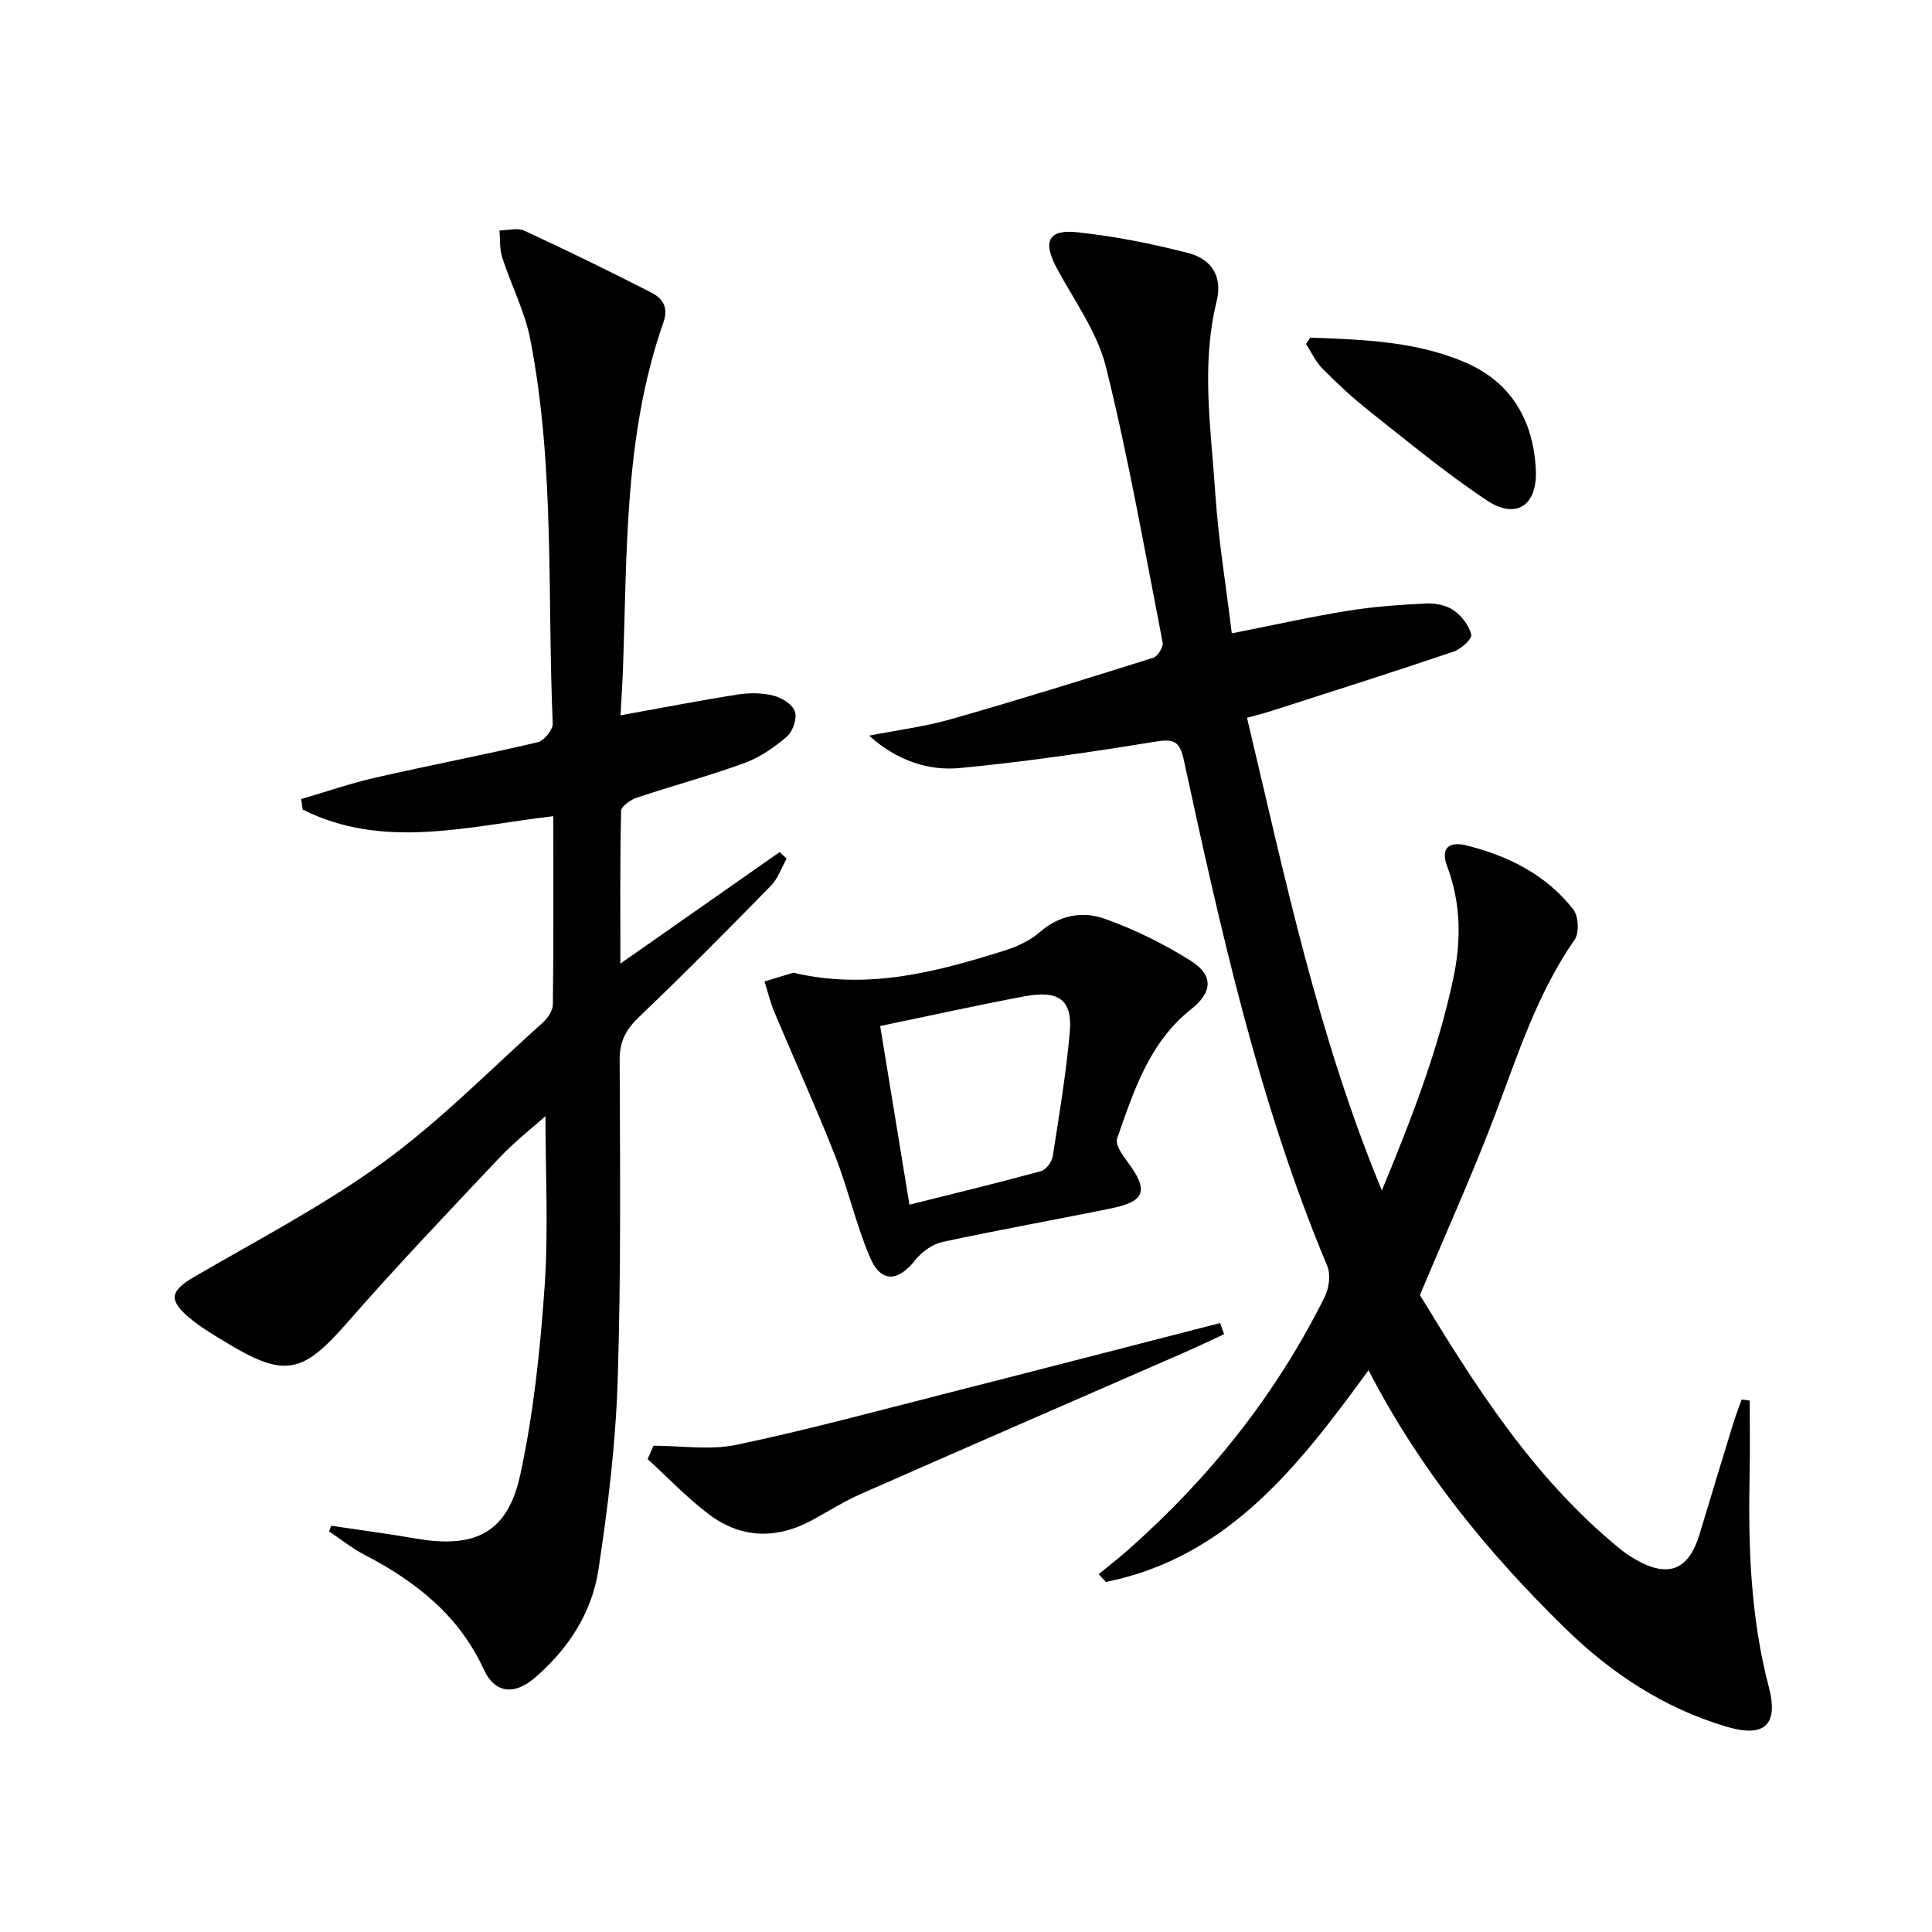
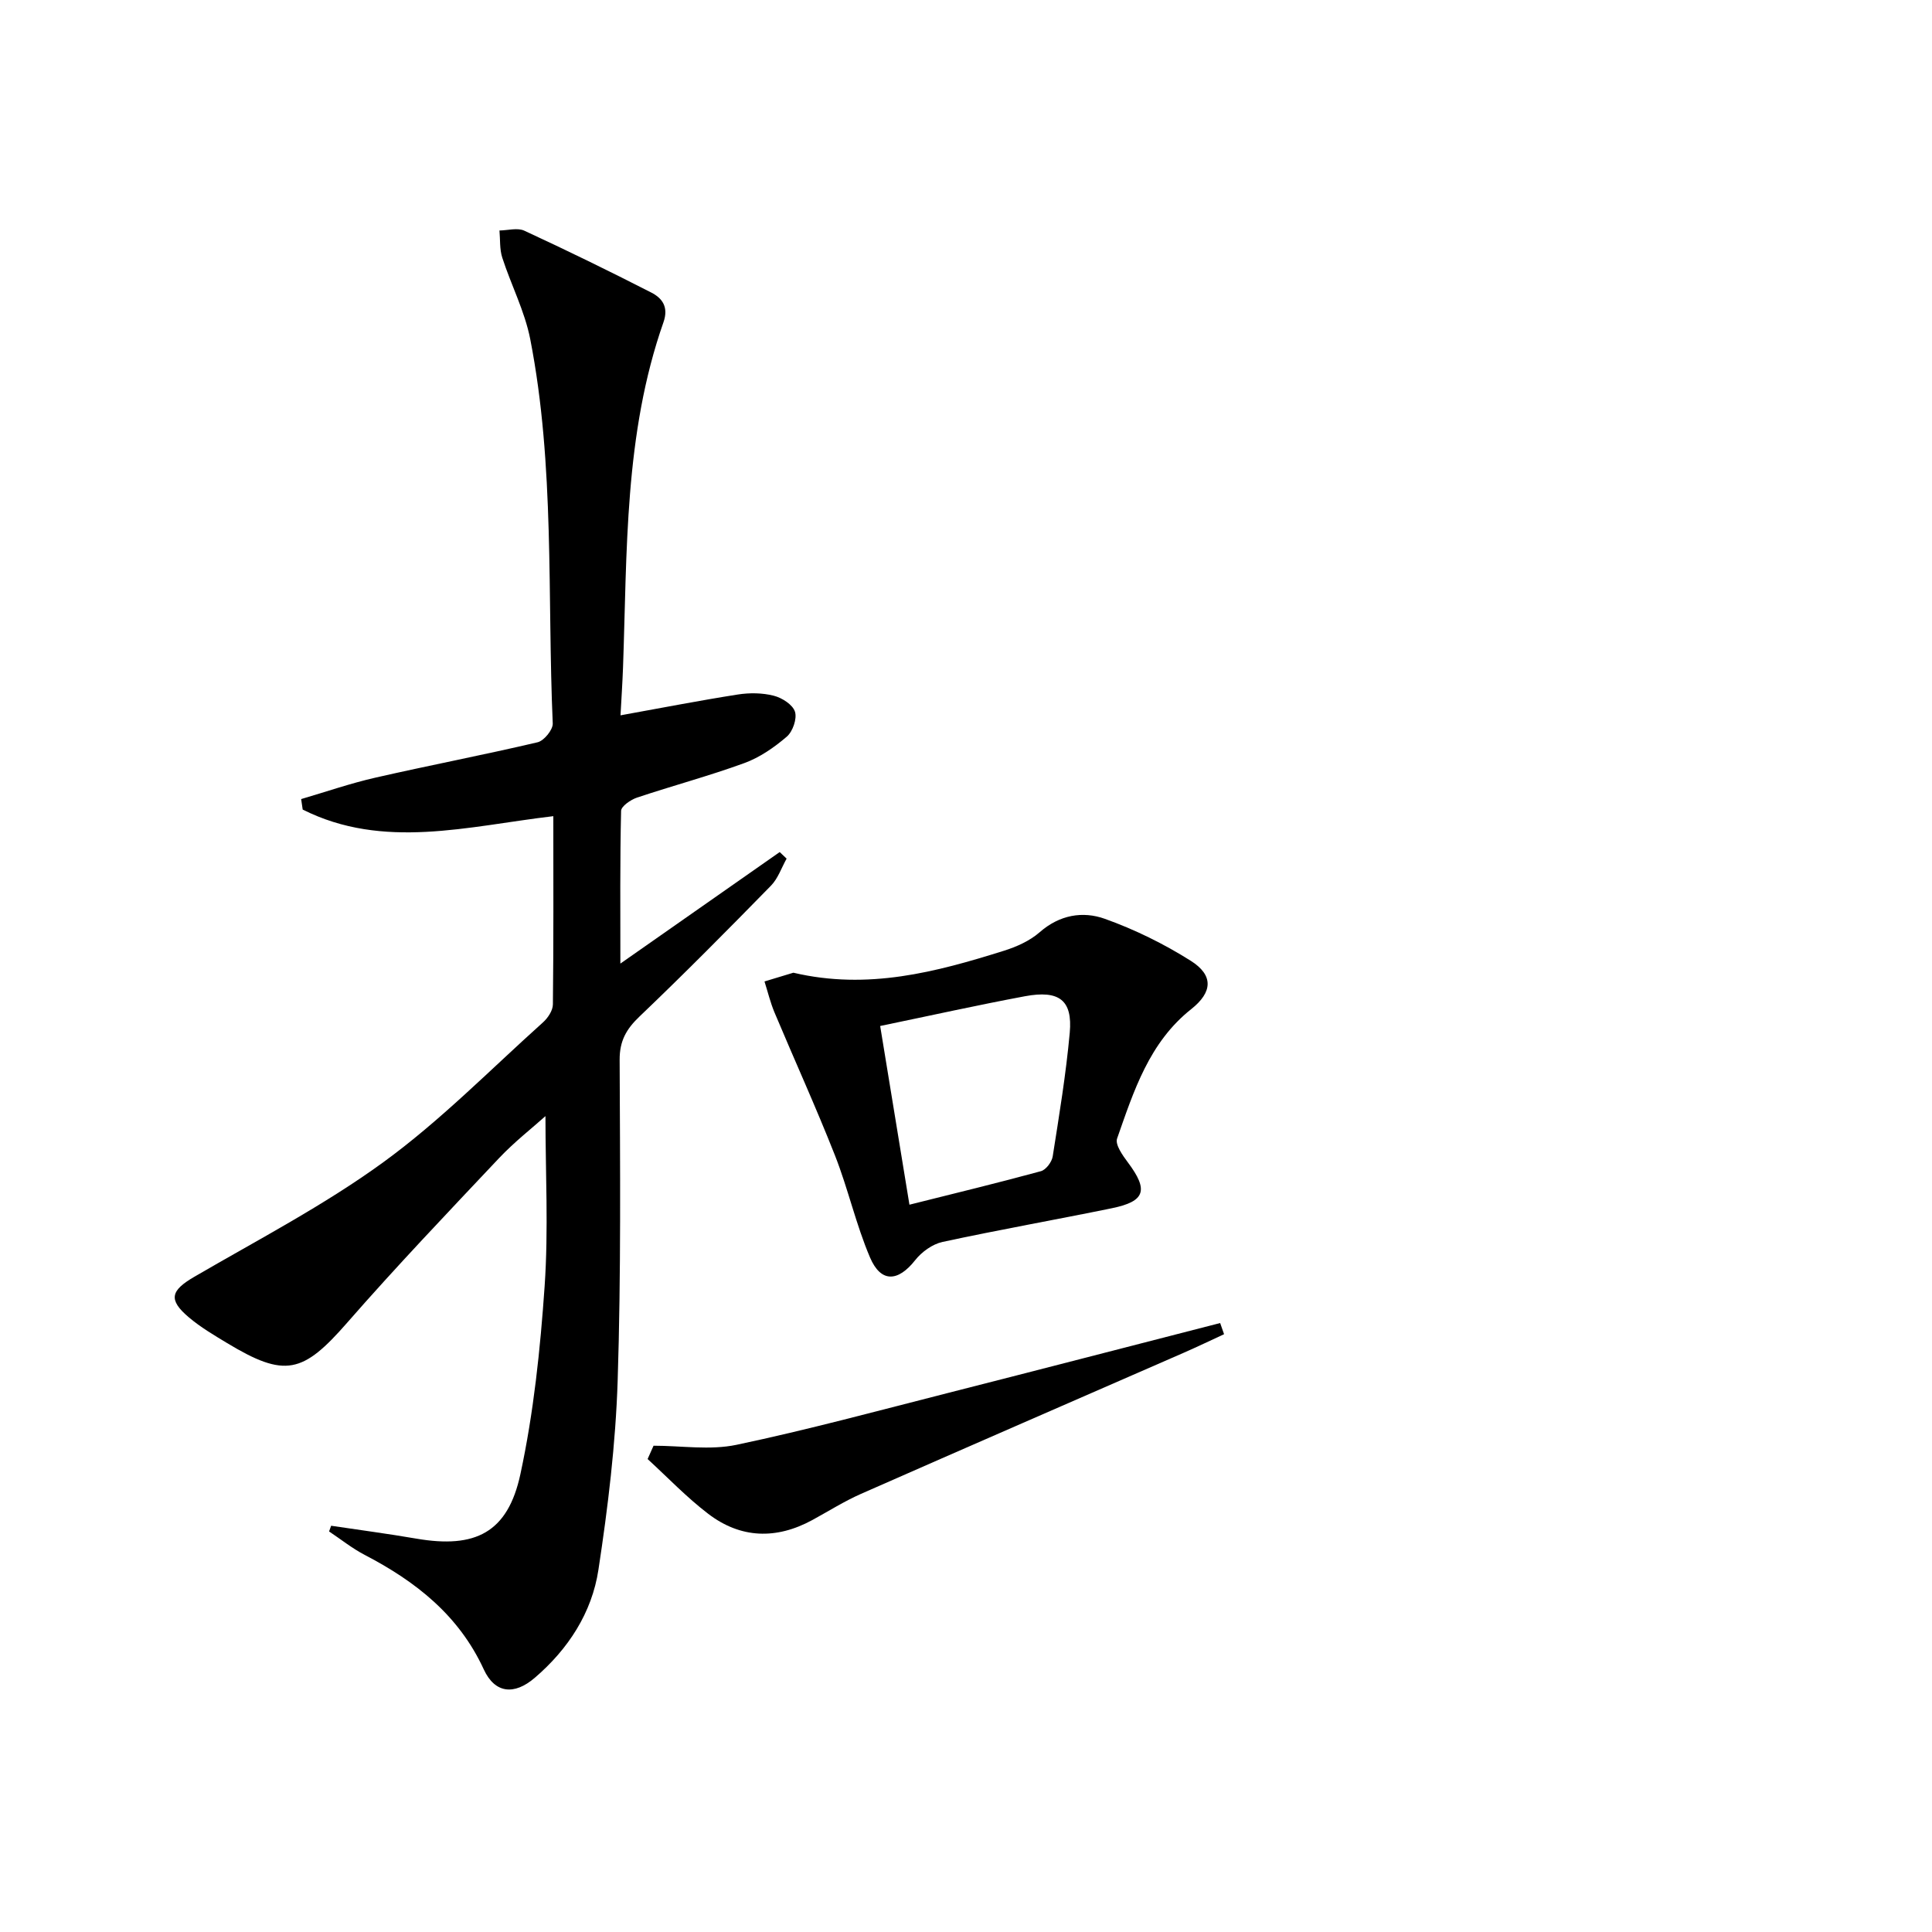
<svg xmlns="http://www.w3.org/2000/svg" enable-background="new 0 0 400 400" viewBox="0 0 400 400">
-   <path d="m362.26 289.97c0 5.08.09 10.16-.02 15.24-.31 14.83.17 29.57 3.97 44.04 2.07 7.9-.88 10.61-8.88 8.21-12.87-3.86-23.73-11-33.3-20.36-16.03-15.66-30.07-32.83-40.69-53.41-14.48 19.86-29.1 38.74-54.38 43.84-.5-.54-.99-1.07-1.49-1.61 2-1.65 4.05-3.24 6-4.95 16.9-14.92 30.75-32.25 40.8-52.48.9-1.81 1.26-4.61.52-6.39-14.12-33.72-21.97-69.21-29.69-104.73-.87-4-2.12-4.43-5.96-3.81-13.41 2.18-26.87 4.16-40.39 5.45-6.62.63-13.05-1.56-18.82-6.7 5.69-1.12 11.48-1.85 17.03-3.43 14.01-4 27.93-8.33 41.83-12.71.92-.29 2.11-2.23 1.92-3.16-3.71-19.04-7.06-38.18-11.72-56.99-1.78-7.19-6.52-13.69-10.14-20.39-3.01-5.58-1.92-8.21 4.24-7.54 7.71.83 15.41 2.35 22.92 4.3 5.09 1.32 7.09 5.11 5.88 10-3.27 13.24-1.15 26.5-.28 39.72.63 9.55 2.21 19.04 3.42 29.02 8.46-1.67 16.19-3.41 23.99-4.67 5.39-.87 10.89-1.26 16.35-1.52 1.88-.09 4.14.4 5.64 1.45 1.63 1.15 3.17 3.14 3.59 5.02.2.89-2.12 2.98-3.64 3.5-12.39 4.19-24.87 8.15-37.33 12.16-1.7.55-3.44.98-5.45 1.55 7.83 32.86 14.6 65.66 27.92 97.85 6.22-15.03 11.68-29.14 14.82-44.05 1.64-7.81 1.54-15.53-1.31-23.08-1.53-4.06.78-5.11 3.91-4.33 8.72 2.17 16.62 6.08 22.24 13.32 1.07 1.38 1.22 4.83.24 6.24-7.64 10.96-11.64 23.46-16.28 35.76-4.68 12.38-10.15 24.47-15.74 37.8 11.1 18.21 23.23 37.69 41.37 52.5 1.03.84 2.14 1.6 3.29 2.26 6.78 3.87 10.98 2.2 13.23-5.23 2.31-7.61 4.6-15.23 6.94-22.84.52-1.71 1.19-3.37 1.78-5.06.55.05 1.11.13 1.67.21z" />
+   <path d="m362.26 289.97z" />
  <path d="m68.56 315.89c5.89.88 11.8 1.66 17.66 2.67 12.18 2.09 18.91-1.22 21.52-13.34 2.75-12.76 4.12-25.9 5.02-38.94.81-11.73.17-23.56.17-35.2-2.7 2.43-6.4 5.31-9.58 8.67-10.61 11.25-21.29 22.45-31.46 34.09-9.21 10.54-12.87 11.48-24.92 4.2-2.7-1.63-5.46-3.26-7.85-5.28-4.35-3.67-3.79-5.56 1.12-8.42 13.19-7.68 26.84-14.78 39.13-23.72 11.79-8.58 22.13-19.15 33.03-28.93 1.02-.91 2.06-2.46 2.07-3.73.15-12.81.09-25.62.09-38.98-17.7 2.08-35.18 7.03-51.89-1.37-.11-.72-.21-1.45-.32-2.17 5.13-1.5 10.19-3.26 15.39-4.44 11.16-2.55 22.42-4.7 33.56-7.32 1.33-.31 3.19-2.59 3.14-3.89-1.16-26.55.47-53.29-4.66-79.57-1.13-5.78-3.96-11.21-5.79-16.87-.57-1.76-.41-3.75-.58-5.63 1.73-.02 3.73-.61 5.14.04 8.85 4.09 17.61 8.37 26.29 12.81 2.28 1.16 3.63 3 2.52 6.16-8.14 23.18-7.51 47.42-8.37 71.47-.12 3.27-.34 6.53-.52 9.9 8.39-1.51 16.31-3.06 24.29-4.31 2.42-.38 5.08-.35 7.43.25 1.71.43 3.93 1.84 4.4 3.31.46 1.45-.46 4.11-1.7 5.17-2.6 2.23-5.6 4.31-8.79 5.47-7.31 2.67-14.85 4.68-22.23 7.15-1.3.44-3.25 1.78-3.28 2.74-.24 10.27-.15 20.54-.15 31.62 11.5-8.05 22.25-15.57 32.99-23.09.48.45.96.9 1.43 1.36-1.06 1.89-1.78 4.11-3.25 5.61-8.95 9.15-17.96 18.25-27.22 27.09-2.72 2.6-4.11 5.03-4.1 8.93.09 22.16.3 44.34-.41 66.48-.42 13.07-2.01 26.17-3.98 39.11-1.35 8.92-6.26 16.45-13.18 22.38-4.26 3.66-8.26 3.25-10.56-1.74-5.18-11.24-14.11-18.22-24.68-23.72-2.59-1.35-4.91-3.22-7.35-4.84.16-.4.3-.79.43-1.18z" />
  <path d="m164.26 201.39c15.43 3.63 29.54-.14 43.54-4.53 2.64-.83 5.4-2.05 7.45-3.85 4.12-3.61 8.93-4.42 13.52-2.77 6.18 2.21 12.21 5.18 17.76 8.68 4.75 3 4.54 6.49.1 10.01-8.71 6.9-11.9 16.96-15.35 26.8-.44 1.26 1.17 3.51 2.27 4.98 4.25 5.69 3.58 8.01-3.3 9.43-11.69 2.4-23.45 4.47-35.11 6.99-2.08.45-4.3 2.05-5.65 3.76-3.55 4.51-7.1 4.75-9.36-.54-2.91-6.82-4.53-14.19-7.25-21.11-3.93-9.98-8.39-19.76-12.54-29.65-.86-2.06-1.38-4.26-2.06-6.39 2.11-.65 4.23-1.29 5.98-1.81zm17.97 11.03c2.05 12.54 4.01 24.52 6.06 37 9.62-2.41 18.46-4.55 27.22-6.94 1.04-.28 2.26-1.9 2.44-3.05 1.34-8.51 2.75-17.03 3.53-25.61.61-6.74-2.17-8.88-9.27-7.56-9.73 1.82-19.41 3.97-29.98 6.16z" />
  <path d="m135.31 299.32c5.74 0 11.69.97 17.19-.19 14.74-3.1 29.31-7.06 43.92-10.77 18.75-4.77 37.47-9.63 56.2-14.44.27.77.54 1.54.81 2.31-2.83 1.31-5.64 2.66-8.5 3.91-22.22 9.71-44.46 19.36-66.65 29.14-3.49 1.54-6.75 3.6-10.1 5.43-7.45 4.05-14.82 3.85-21.55-1.29-4.47-3.41-8.39-7.53-12.55-11.34.4-.92.82-1.84 1.23-2.76z" />
-   <path d="m271.29 69.9c11.02.43 22.16.74 32.46 5.31 9.37 4.16 13.8 12.18 14.23 22.19.31 7.28-4.12 10.2-10.13 6.21-8.53-5.66-16.45-12.26-24.5-18.62-3.38-2.67-6.54-5.64-9.57-8.69-1.41-1.42-2.27-3.38-3.38-5.09.29-.43.59-.87.89-1.31z" />
</svg>